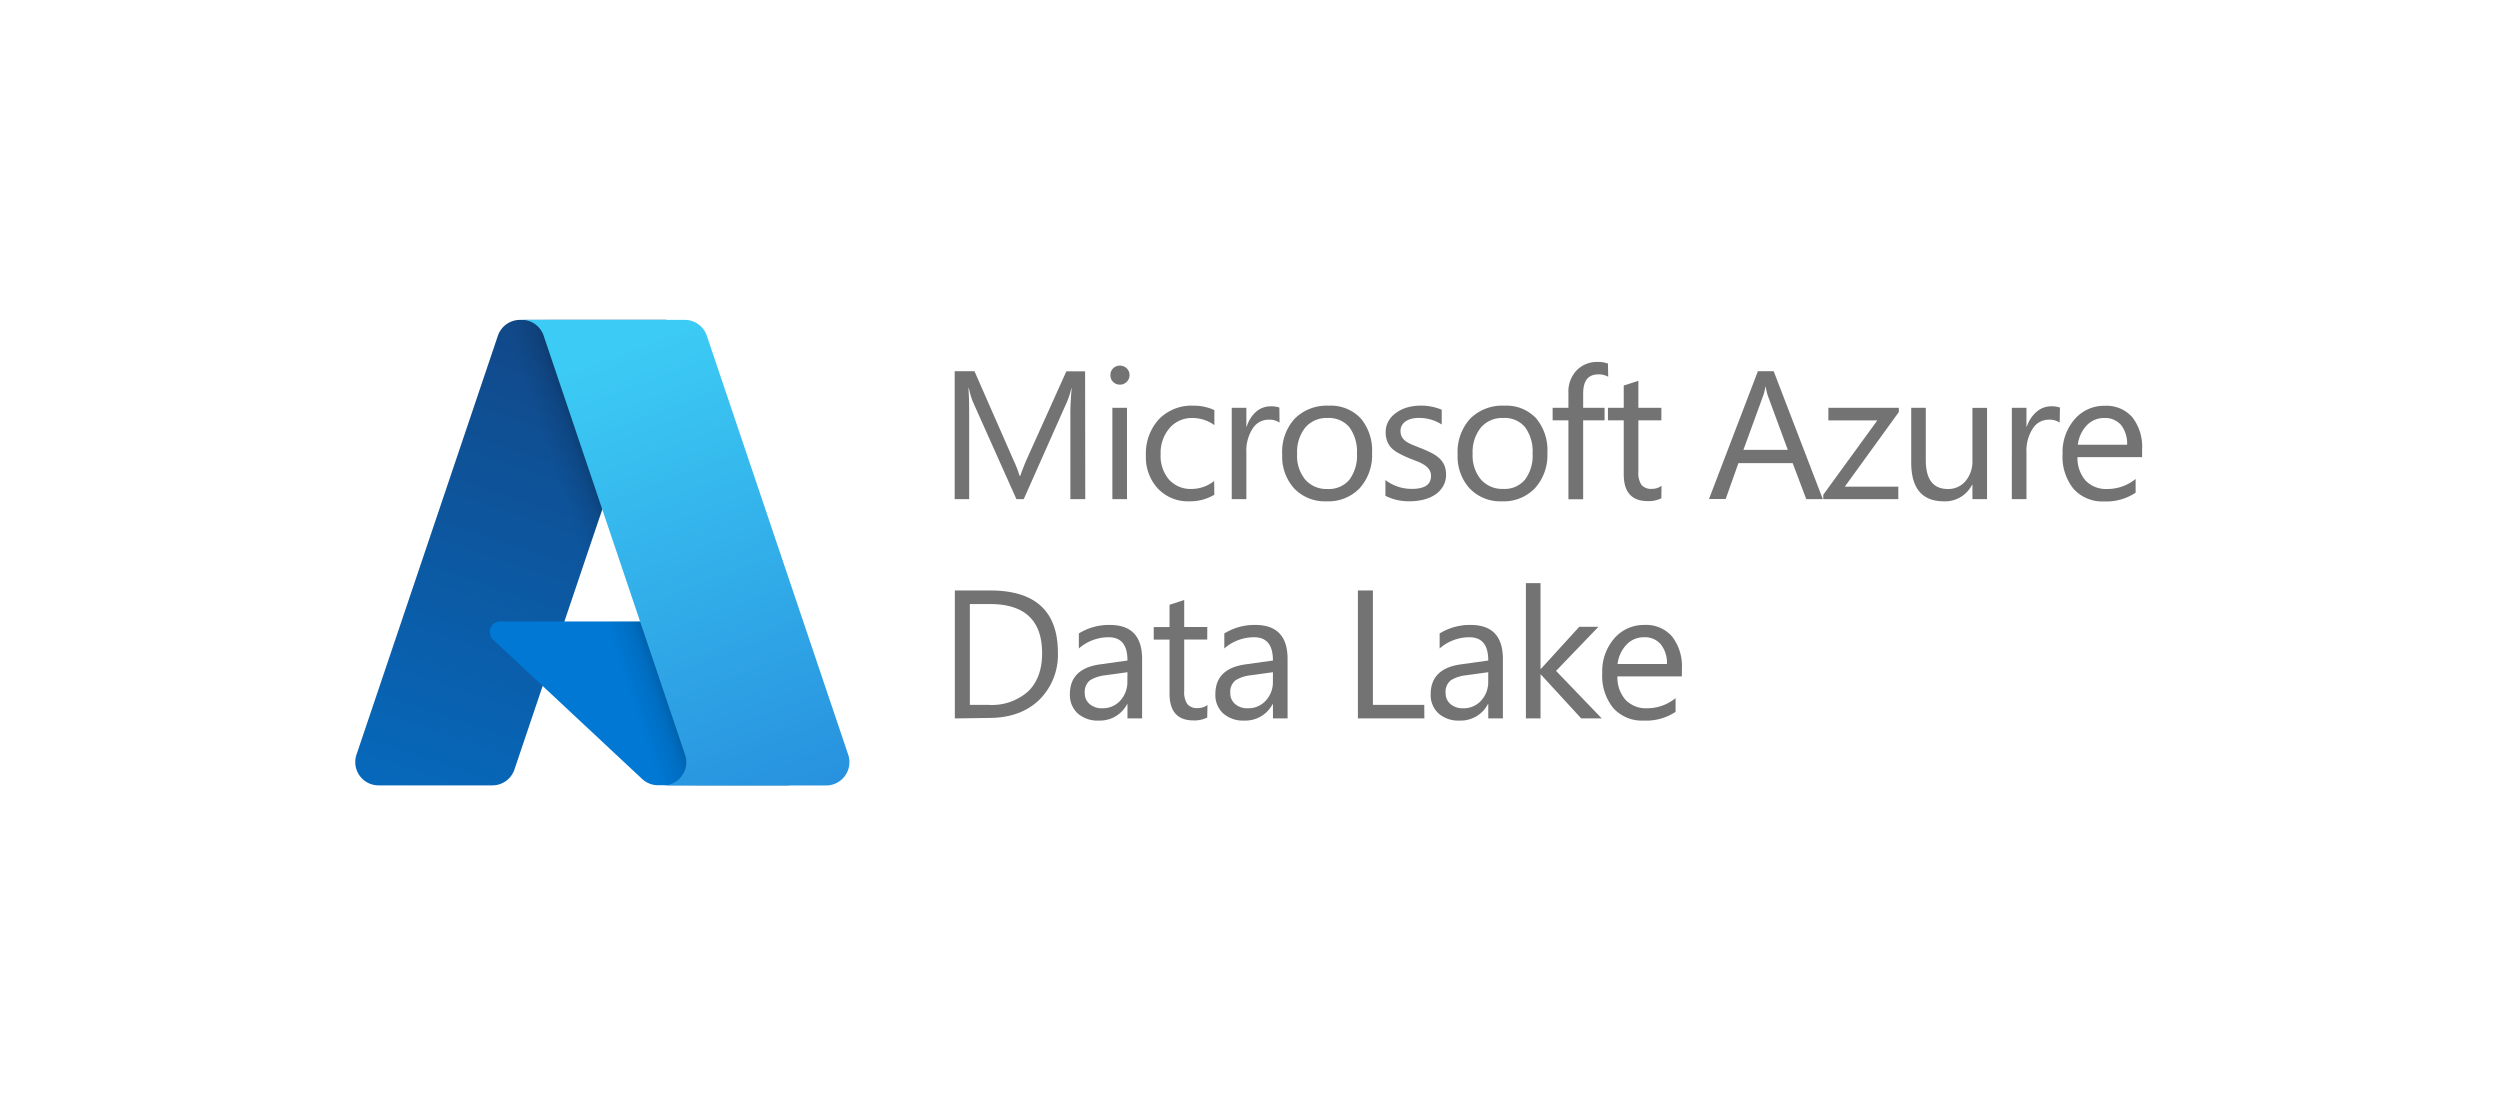
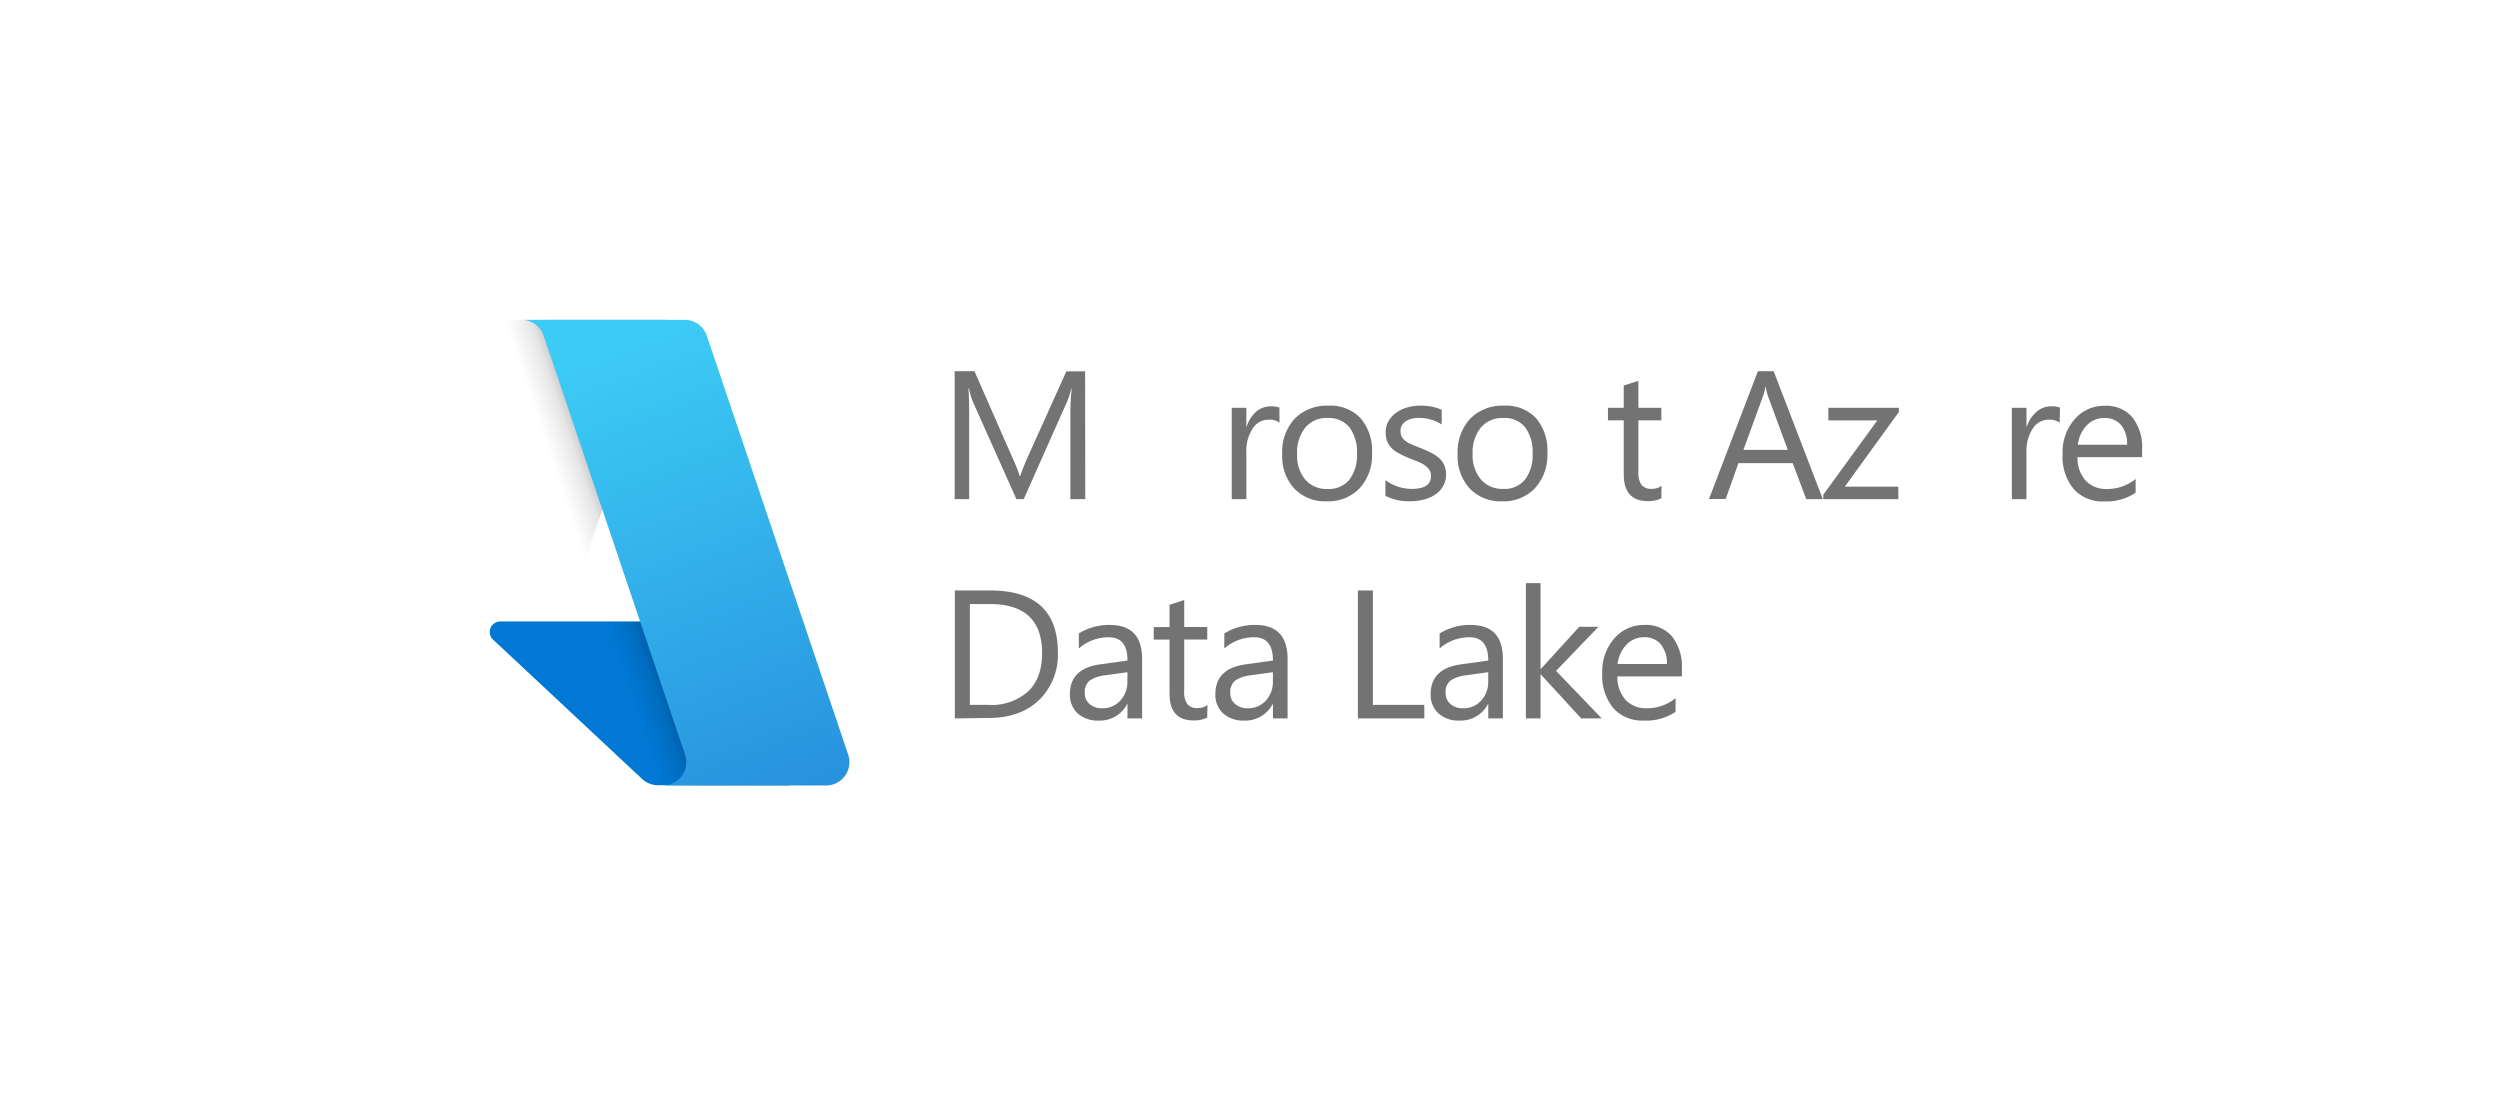
<svg xmlns="http://www.w3.org/2000/svg" width="475" height="210" viewBox="0 0 475 210">
  <defs>
    <linearGradient id="a" x1="-665.09" y1="-1052.71" x2="-683.55" y2="-998.16" gradientTransform="translate(1148.13 1712.19) scale(1.56)" gradientUnits="userSpaceOnUse">
      <stop offset="0" stop-color="#114a8b" />
      <stop offset="1" stop-color="#0669bc" />
    </linearGradient>
    <linearGradient id="b" x1="-659.32" y1="-1027.29" x2="-663.59" y2="-1025.85" gradientTransform="translate(1148.13 1712.19) scale(1.56)" gradientUnits="userSpaceOnUse">
      <stop offset="0" stop-opacity="0.3" />
      <stop offset="0.07" stop-opacity="0.2" />
      <stop offset="0.32" stop-opacity="0.1" />
      <stop offset="0.62" stop-opacity="0.05" />
      <stop offset="1" stop-opacity="0" />
    </linearGradient>
    <linearGradient id="c" x1="-661.53" y1="-1054.36" x2="-641.26" y2="-1000.35" gradientTransform="translate(1148.13 1712.19) scale(1.56)" gradientUnits="userSpaceOnUse">
      <stop offset="0" stop-color="#3ccbf4" />
      <stop offset="1" stop-color="#2892df" />
    </linearGradient>
  </defs>
  <path d="M206.2,94.84h-2.83V78.53c0-1.28.08-2.86.24-4.73h-.07a14.21,14.21,0,0,1-.73,2.36l-8.3,18.68h-1.39L184.83,76.3a14.71,14.71,0,0,1-.73-2.5H184c.09,1,.14,2.57.14,4.77V94.84h-2.75V70.53h3.76l7.46,17a21,21,0,0,1,1.12,2.91h.1c.49-1.33.88-2.33,1.17-3l7.61-16.89h3.56Z" style="fill:#737373" />
-   <path d="M212.78,73.08a1.77,1.77,0,0,1-1.28-.51,1.72,1.72,0,0,1-.52-1.29,1.76,1.76,0,0,1,1.8-1.81,1.78,1.78,0,0,1,1.29.51,1.74,1.74,0,0,1,.54,1.3,1.7,1.7,0,0,1-.54,1.27A1.76,1.76,0,0,1,212.78,73.08Zm1.35,21.76h-2.78V77.48h2.78Z" style="fill:#737373" />
-   <path d="M230.72,94A8.93,8.93,0,0,1,226,95.25a7.85,7.85,0,0,1-6-2.42,8.75,8.75,0,0,1-2.28-6.26,9.65,9.65,0,0,1,2.45-6.89,8.59,8.59,0,0,1,6.56-2.6,9.23,9.23,0,0,1,4,.84v2.85a7.1,7.1,0,0,0-4.14-1.35,5.58,5.58,0,0,0-4.36,1.9,7.22,7.22,0,0,0-1.71,5,6.9,6.9,0,0,0,1.61,4.82,5.52,5.52,0,0,0,4.29,1.76,6.92,6.92,0,0,0,4.27-1.51Z" style="fill:#737373" />
  <path d="M243.11,80.3a3.33,3.33,0,0,0-2.1-.56,3.53,3.53,0,0,0-3,1.68,7.72,7.72,0,0,0-1.2,4.57v8.85h-2.78V77.48h2.78v3.58h.07a6.09,6.09,0,0,1,1.81-2.86,4.17,4.17,0,0,1,2.73-1,4.48,4.48,0,0,1,1.66.24Z" style="fill:#737373" />
  <path d="M252.06,95.25a8.07,8.07,0,0,1-6.15-2.43,9,9,0,0,1-2.29-6.45A9.33,9.33,0,0,1,246,79.54a8.58,8.58,0,0,1,6.46-2.46,7.79,7.79,0,0,1,6.06,2.39,9.47,9.47,0,0,1,2.17,6.62,9.36,9.36,0,0,1-2.34,6.66A8.23,8.23,0,0,1,252.06,95.25Zm.2-15.83A5.28,5.28,0,0,0,248,81.24a7.46,7.46,0,0,0-1.55,5A7.09,7.09,0,0,0,248,91.13a5.35,5.35,0,0,0,4.22,1.78,5.08,5.08,0,0,0,4.15-1.75,7.6,7.6,0,0,0,1.45-5,7.74,7.74,0,0,0-1.45-5A5.06,5.06,0,0,0,252.26,79.42Z" style="fill:#737373" />
  <path d="M263.23,94.21v-3a8.21,8.21,0,0,0,5,1.68q3.66,0,3.66-2.44a2.18,2.18,0,0,0-.31-1.18,3.3,3.3,0,0,0-.85-.86,7.41,7.41,0,0,0-1.26-.67c-.48-.19-1-.4-1.55-.61a20.69,20.69,0,0,1-2-.93,6,6,0,0,1-1.46-1,3.91,3.91,0,0,1-.88-1.33,4.68,4.68,0,0,1-.3-1.75,4.19,4.19,0,0,1,.56-2.16,5,5,0,0,1,1.49-1.57,6.68,6.68,0,0,1,2.13-1,9.25,9.25,0,0,1,2.47-.32,10,10,0,0,1,4,.78v2.81a7.85,7.85,0,0,0-4.41-1.25,5.42,5.42,0,0,0-1.4.17,3.59,3.59,0,0,0-1.08.5,2.47,2.47,0,0,0-.7.78,2.07,2.07,0,0,0-.24,1,2.39,2.39,0,0,0,.24,1.13,2.56,2.56,0,0,0,.73.82,5.6,5.6,0,0,0,1.15.64l1.54.63a20.65,20.65,0,0,1,2.07.9A7.47,7.47,0,0,1,273.4,87a4.13,4.13,0,0,1,1,1.34,4.41,4.41,0,0,1,.35,1.82,4.23,4.23,0,0,1-.57,2.23A4.78,4.78,0,0,1,272.65,94a6.81,6.81,0,0,1-2.18.93,10.52,10.52,0,0,1-2.6.31A9.83,9.83,0,0,1,263.23,94.21Z" style="fill:#737373" />
  <path d="M285.4,95.25a8.06,8.06,0,0,1-6.15-2.43,9,9,0,0,1-2.3-6.45,9.38,9.38,0,0,1,2.39-6.83,8.61,8.61,0,0,1,6.46-2.46,7.76,7.76,0,0,1,6.06,2.39A9.42,9.42,0,0,1,294,86.09a9.33,9.33,0,0,1-2.35,6.66A8.2,8.2,0,0,1,285.4,95.25Zm.2-15.83a5.27,5.27,0,0,0-4.24,1.82,7.47,7.47,0,0,0-1.56,5,7.1,7.1,0,0,0,1.58,4.87,5.35,5.35,0,0,0,4.22,1.78,5,5,0,0,0,4.14-1.75,7.54,7.54,0,0,0,1.45-5,7.68,7.68,0,0,0-1.45-5A5,5,0,0,0,285.6,79.42Z" style="fill:#737373" />
-   <path d="M305.56,71.58a3.72,3.72,0,0,0-1.84-.45c-2,0-2.92,1.22-2.92,3.68v2.67h4.07v2.38H300.8v15H298v-15h-3V77.48h3V74.67a5.83,5.83,0,0,1,1.57-4.31,5.35,5.35,0,0,1,3.94-1.59,5.23,5.23,0,0,1,2,.31Z" style="fill:#737373" />
  <path d="M315.66,94.67a5.36,5.36,0,0,1-2.59.54q-4.56,0-4.56-5.08V79.86h-3V77.48h3V73.25l2.78-.9v5.13h4.37v2.38h-4.37v9.78a4.1,4.1,0,0,0,.59,2.49,2.38,2.38,0,0,0,2,.75,2.92,2.92,0,0,0,1.81-.58Z" style="fill:#737373" />
  <path d="M346.34,94.84h-3.15L340.61,88H330.3l-2.42,6.81h-3.17L334,70.53h3Zm-6.66-9.37-3.82-10.36a11.14,11.14,0,0,1-.37-1.63h-.07a8.69,8.69,0,0,1-.39,1.63l-3.78,10.36Z" style="fill:#737373" />
  <path d="M360.78,78.28,350.51,92.47h10.17v2.37H346.42V94l10.27-14.12h-9.3V77.48h13.39Z" style="fill:#737373" />
-   <path d="M377.54,94.84h-2.78V92.1h-.07a5.71,5.71,0,0,1-5.35,3.15q-6.21,0-6.21-7.39V77.48h2.77v9.94q0,5.49,4.2,5.49a4.26,4.26,0,0,0,3.35-1.5,5.77,5.77,0,0,0,1.31-3.92v-10h2.78Z" style="fill:#737373" />
  <path d="M391.34,80.3a3.38,3.38,0,0,0-2.11-.56,3.55,3.55,0,0,0-3,1.68,7.72,7.72,0,0,0-1.2,4.57v8.85h-2.78V77.48h2.78v3.58h.07A6.1,6.1,0,0,1,387,78.2a4.13,4.13,0,0,1,2.72-1,4.54,4.54,0,0,1,1.67.24Z" style="fill:#737373" />
  <path d="M407,86.86H394.72a6.53,6.53,0,0,0,1.56,4.47,5.39,5.39,0,0,0,4.1,1.58A8.49,8.49,0,0,0,405.77,91v2.61a10,10,0,0,1-6,1.66,7.33,7.33,0,0,1-5.78-2.37,9.66,9.66,0,0,1-2.1-6.65,9.49,9.49,0,0,1,2.3-6.6,7.36,7.36,0,0,1,5.7-2.55,6.51,6.51,0,0,1,5.27,2.2A9.16,9.16,0,0,1,407,85.4Zm-2.85-2.36A5.7,5.7,0,0,0,403,80.75a4,4,0,0,0-3.18-1.33,4.49,4.49,0,0,0-3.34,1.4,6.41,6.41,0,0,0-1.69,3.68Z" style="fill:#737373" />
  <path d="M181.42,136.5V112.19h6.71Q201,112.19,201,124a12,12,0,0,1-3.57,9q-3.57,3.41-9.55,3.41Zm2.85-21.73v19.16h3.63a10.34,10.34,0,0,0,7.44-2.56q2.66-2.56,2.66-7.26,0-9.35-9.94-9.34Z" style="fill:#737373" />
  <path d="M217,136.5h-2.78v-2.71h-.07a5.82,5.82,0,0,1-5.34,3.12,5.73,5.73,0,0,1-4.06-1.37,4.76,4.76,0,0,1-1.47-3.65q0-4.86,5.73-5.66l5.21-.73c0-3-1.2-4.42-3.58-4.42a8.55,8.55,0,0,0-5.66,2.13v-2.85a10.77,10.77,0,0,1,5.9-1.62q6.12,0,6.12,6.47Zm-2.78-8.78-4.19.58a6.94,6.94,0,0,0-2.92.95,2.79,2.79,0,0,0-1,2.44,2.61,2.61,0,0,0,.91,2.07,3.48,3.48,0,0,0,2.41.81,4.46,4.46,0,0,0,3.42-1.45,5.18,5.18,0,0,0,1.35-3.67Z" style="fill:#737373" />
  <path d="M229.37,136.33a5.4,5.4,0,0,1-2.6.55q-4.56,0-4.56-5.09V121.52h-3v-2.38h3v-4.23L225,114v5.13h4.38v2.38H225v9.78a4,4,0,0,0,.6,2.49,2.35,2.35,0,0,0,2,.75,3,3,0,0,0,1.82-.58Z" style="fill:#737373" />
  <path d="M244.64,136.5h-2.78v-2.71h-.07a5.82,5.82,0,0,1-5.34,3.12,5.73,5.73,0,0,1-4.06-1.37,4.76,4.76,0,0,1-1.47-3.65q0-4.86,5.73-5.66l5.21-.73q0-4.43-3.58-4.42a8.55,8.55,0,0,0-5.66,2.13v-2.85a10.8,10.8,0,0,1,5.9-1.62q6.12,0,6.12,6.47Zm-2.78-8.78-4.19.58a6.84,6.84,0,0,0-2.91.95,2.76,2.76,0,0,0-1,2.44,2.61,2.61,0,0,0,.91,2.07,3.48,3.48,0,0,0,2.41.81,4.46,4.46,0,0,0,3.42-1.45,5.18,5.18,0,0,0,1.35-3.67Z" style="fill:#737373" />
  <path d="M270.63,136.5H258V112.19h2.85v21.74h9.76Z" style="fill:#737373" />
  <path d="M285.55,136.5h-2.78v-2.71h-.07a5.82,5.82,0,0,1-5.34,3.12,5.73,5.73,0,0,1-4.06-1.37,4.76,4.76,0,0,1-1.47-3.65c0-3.24,1.92-5.13,5.73-5.66l5.21-.73q0-4.43-3.58-4.42a8.55,8.55,0,0,0-5.66,2.13v-2.85a10.8,10.8,0,0,1,5.9-1.62q6.12,0,6.12,6.47Zm-2.78-8.78-4.19.58a6.84,6.84,0,0,0-2.91.95,2.76,2.76,0,0,0-1,2.44,2.64,2.64,0,0,0,.91,2.07,3.49,3.49,0,0,0,2.42.81,4.45,4.45,0,0,0,3.41-1.45,5.18,5.18,0,0,0,1.35-3.67Z" style="fill:#737373" />
  <path d="M304.33,136.5h-3.9l-7.66-8.34h-.07v8.34h-2.78V110.8h2.78v16.29h.07l7.29-8h3.64l-8.05,8.38Z" style="fill:#737373" />
  <path d="M319.56,128.52H307.31a6.43,6.43,0,0,0,1.56,4.47,5.37,5.37,0,0,0,4.1,1.58,8.53,8.53,0,0,0,5.39-1.93v2.61a10.06,10.06,0,0,1-6.05,1.66,7.33,7.33,0,0,1-5.78-2.37,9.66,9.66,0,0,1-2.1-6.65,9.49,9.49,0,0,1,2.29-6.6,7.38,7.38,0,0,1,5.71-2.55,6.51,6.51,0,0,1,5.27,2.2,9.21,9.21,0,0,1,1.86,6.12Zm-2.84-2.36a5.65,5.65,0,0,0-1.17-3.74,3.92,3.92,0,0,0-3.17-1.34,4.46,4.46,0,0,0-3.34,1.4,6.42,6.42,0,0,0-1.7,3.68Z" style="fill:#737373" />
-   <path d="M98.8,60.77h27.78L97.74,146.22a4.42,4.42,0,0,1-4.19,3H71.92a4.42,4.42,0,0,1-4.42-4.42,4.48,4.48,0,0,1,.23-1.41L94.6,63.78a4.44,4.44,0,0,1,4.2-3Z" style="fill:url(#a)" />
  <path d="M139.17,118.08h-44a2,2,0,0,0-1.4,3.53L122,148a4.45,4.45,0,0,0,3,1.19h25Z" style="fill:#0078d4" />
  <path d="M98.8,60.77a4.39,4.39,0,0,0-4.21,3.07L67.76,143.33A4.42,4.42,0,0,0,70.43,149a4.26,4.26,0,0,0,1.5.25H94.12a4.72,4.72,0,0,0,3.63-3.09l5.35-15.77,19.11,17.83a4.51,4.51,0,0,0,2.85,1h24.85L139,118.08H107.24l19.44-57.32Z" style="fill:url(#b)" />
  <path d="M134.29,63.77a4.44,4.44,0,0,0-4.19-3h-31a4.42,4.42,0,0,1,4.19,3l26.87,79.63a4.41,4.41,0,0,1-2.77,5.6,4.32,4.32,0,0,1-1.42.24h31a4.43,4.43,0,0,0,4.19-5.84Z" style="fill:url(#c)" />
</svg>